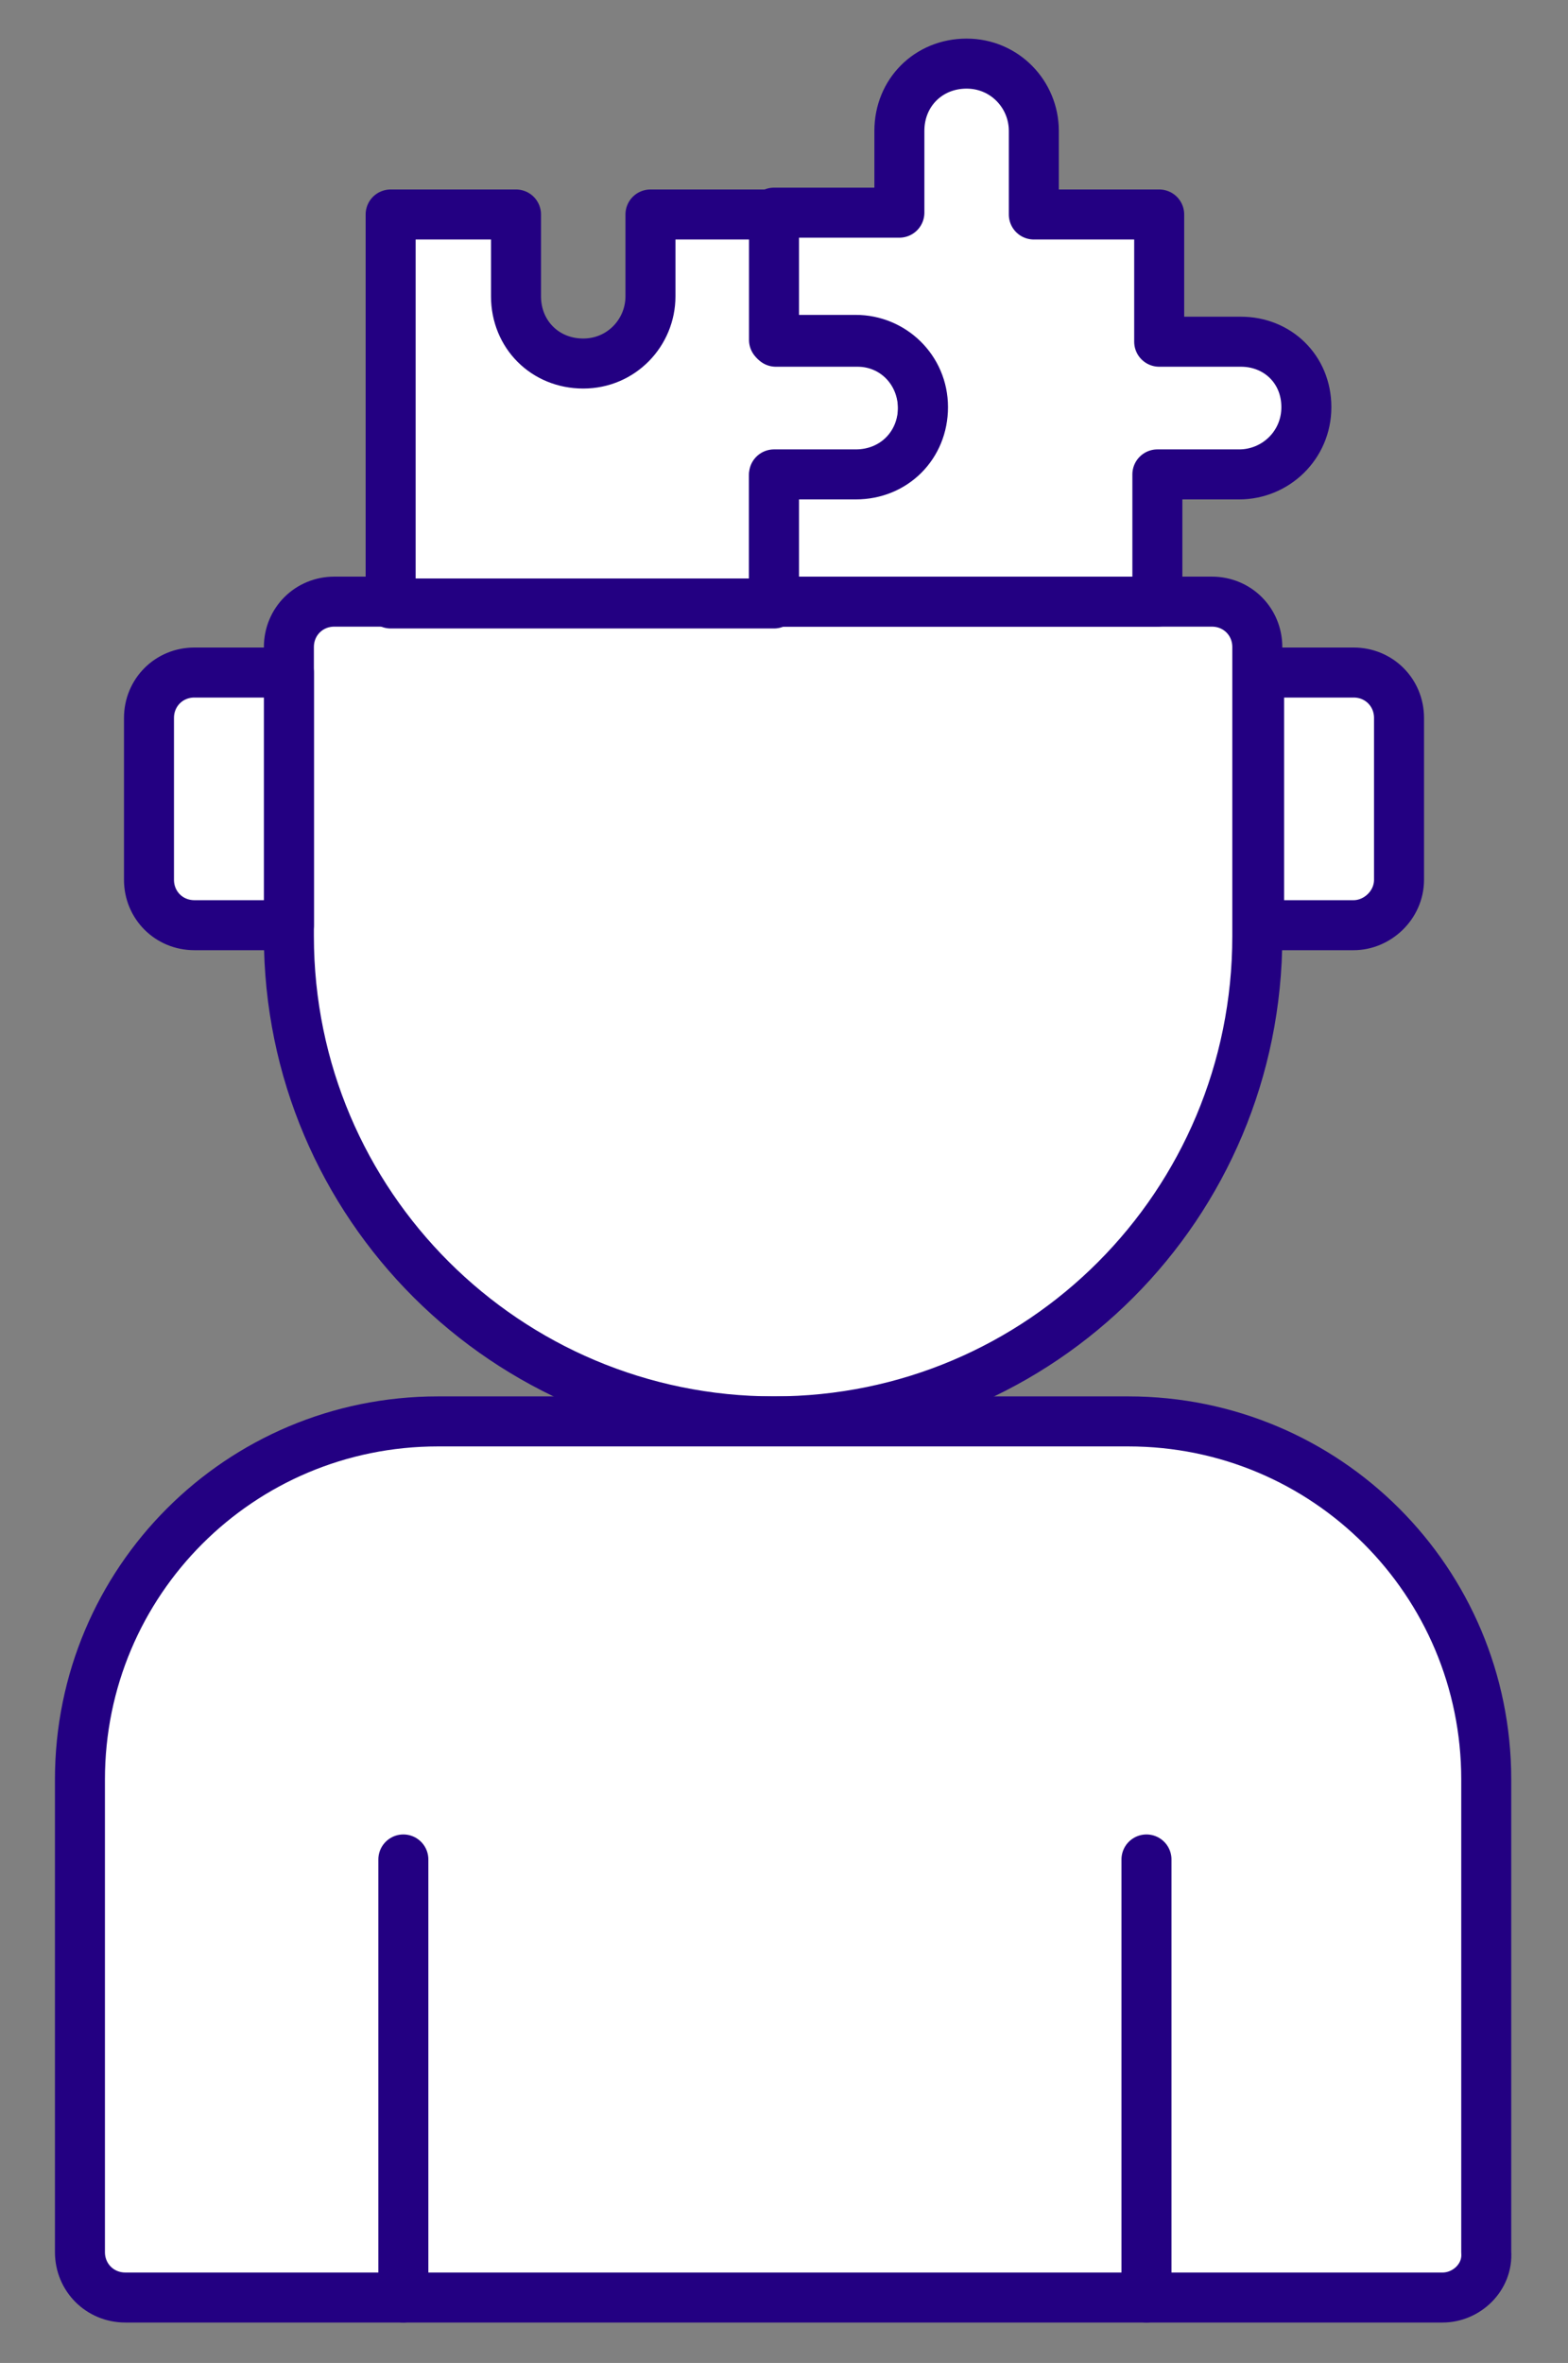
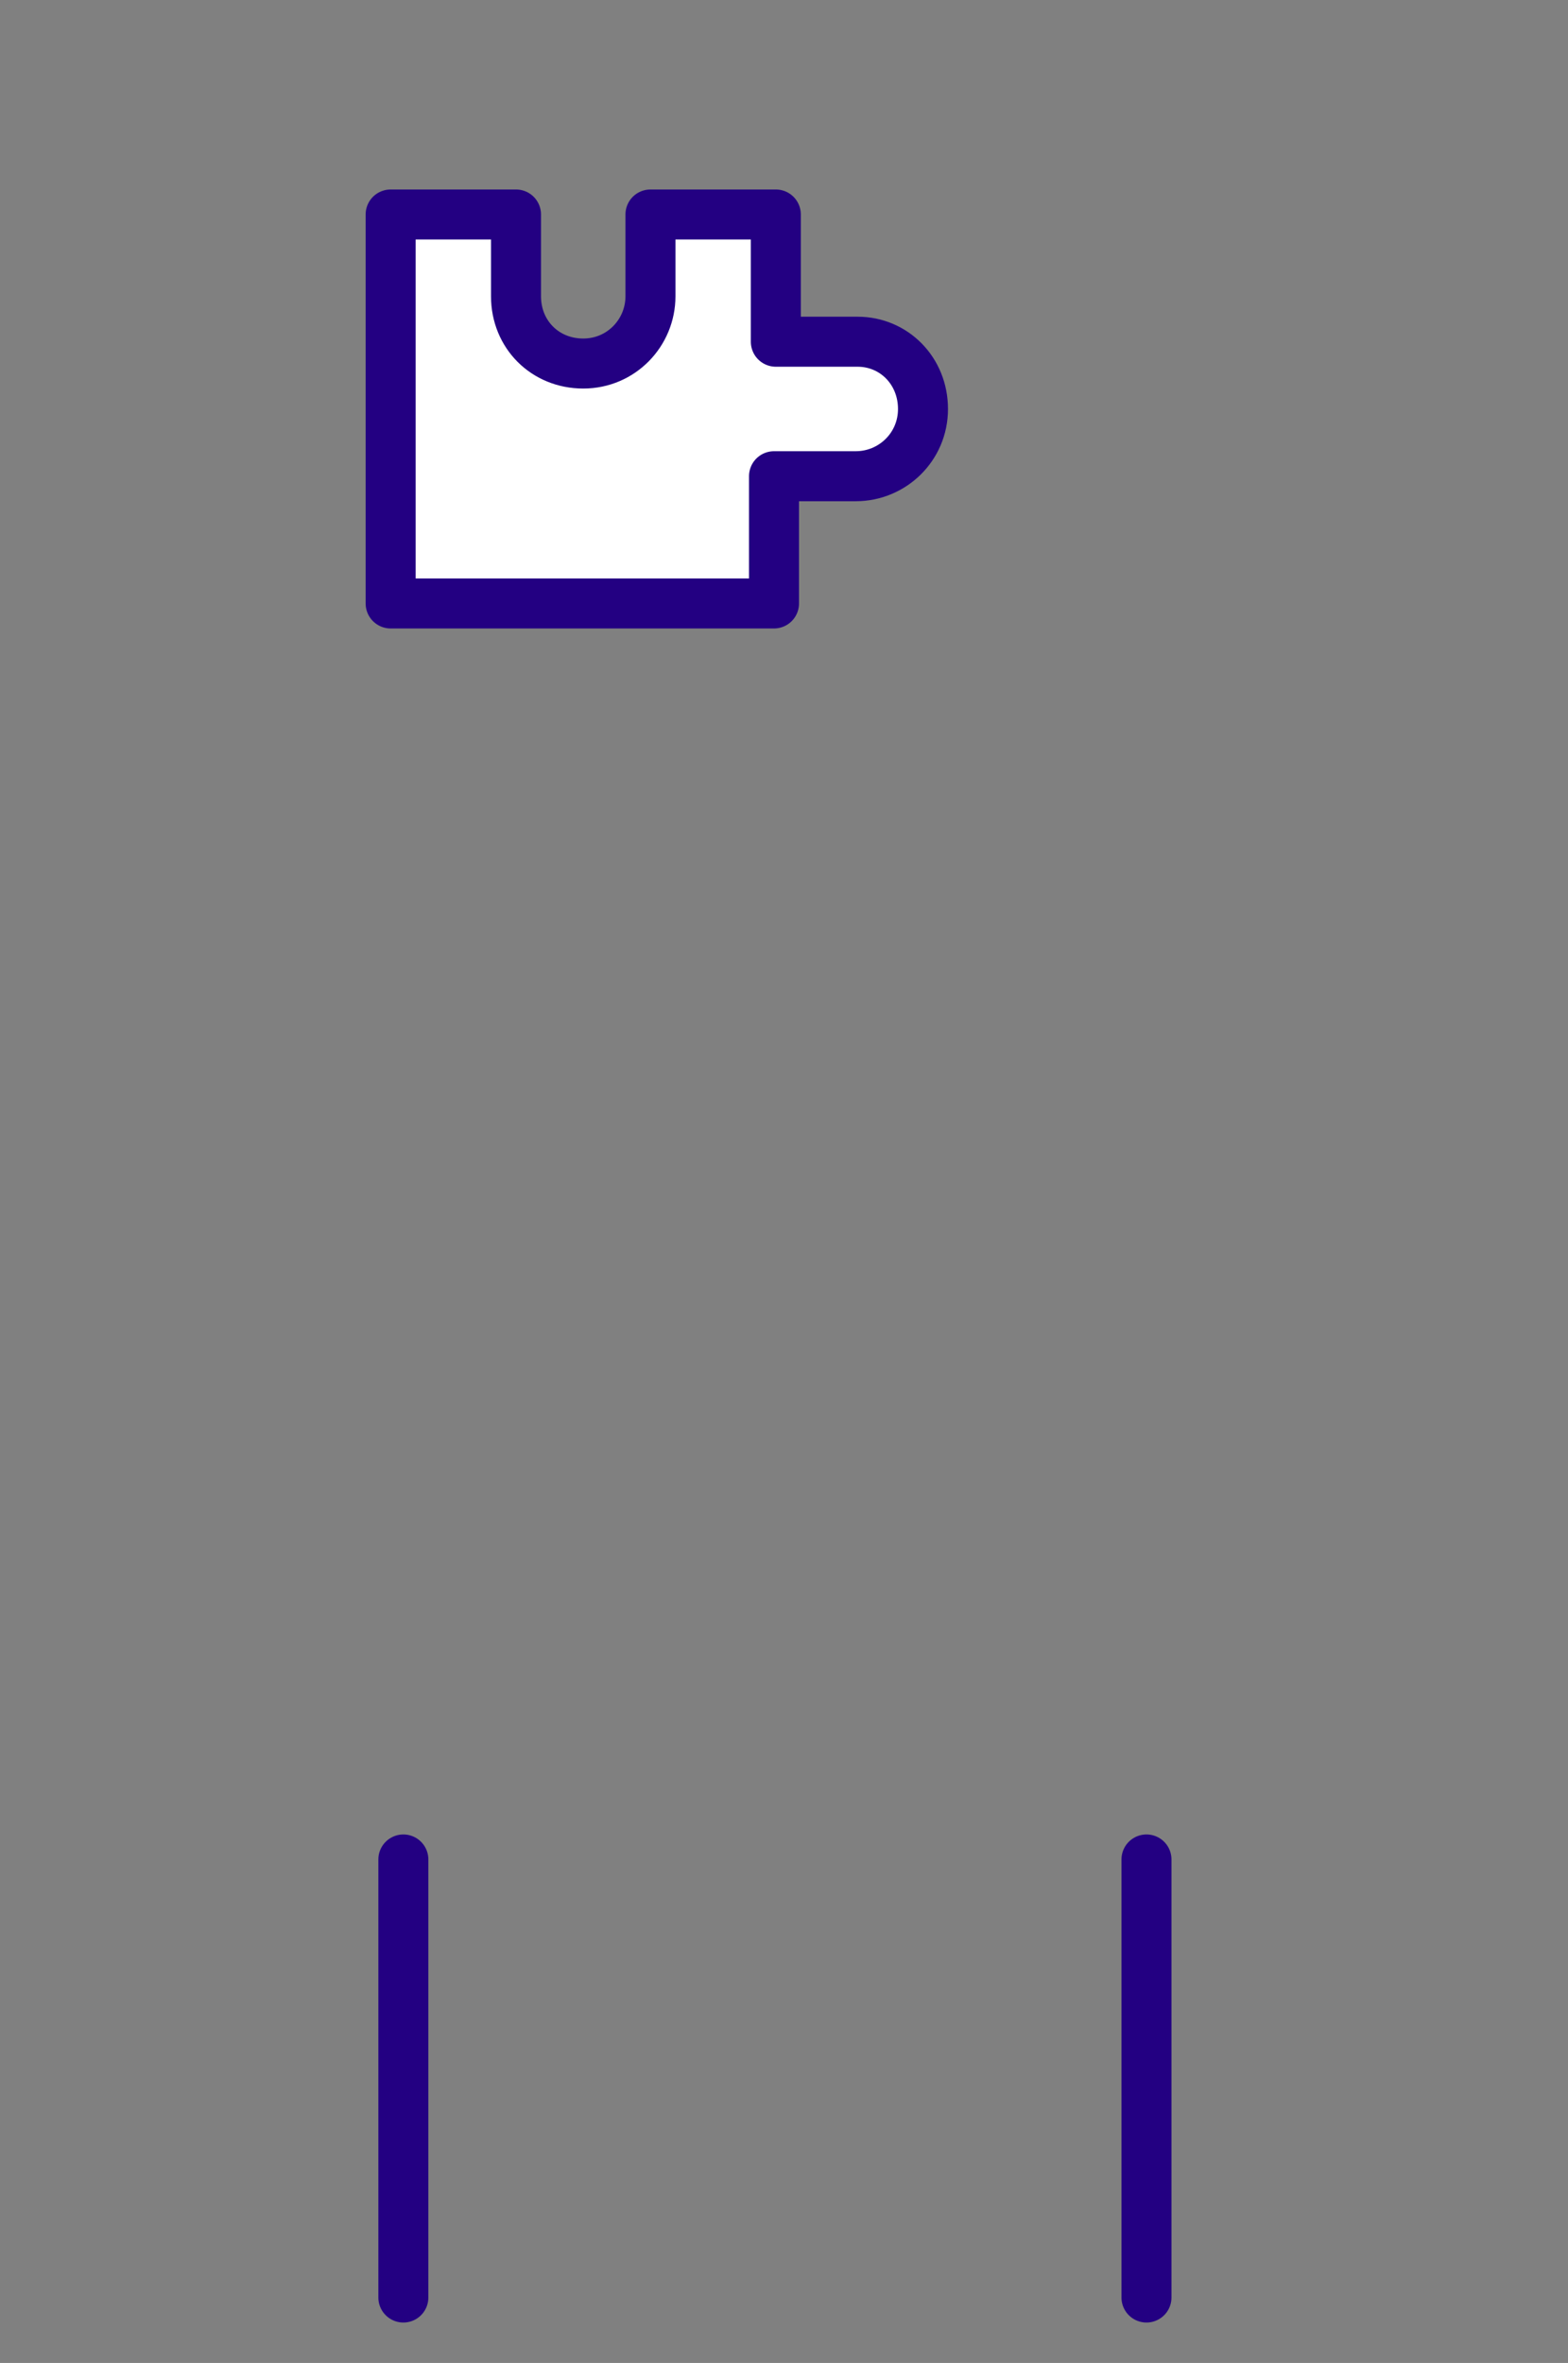
<svg xmlns="http://www.w3.org/2000/svg" id="Слой_1" x="0px" y="0px" viewBox="0 0 86.3 130" style="enable-background:new 0 0 86.3 130;" xml:space="preserve">
  <rect x="0" y="0" width="86.3" height="130" fill="#808080" stroke="none" />
  <style type="text/css"> .st0{fill:#FFFFFF;stroke:#230082;stroke-width:2.752;stroke-linecap:round;stroke-linejoin:round;stroke-miterlimit:10;} </style>
  <g>
-     <path class="st0" d="M42.6,78.2L42.6,78.2c-14.7,0-26.7-11.9-26.7-26.7V35.6c0-1.4,1.1-2.5,2.5-2.5h48.3c1.4,0,2.5,1.1,2.5,2.5 v15.9C69.2,66.3,57.3,78.2,42.6,78.2z" />
-     <path class="st0" d="M10.7,50.9h5.2V37h-5.2c-1.4,0-2.5,1.1-2.5,2.5v8.9C8.2,49.8,9.3,50.9,10.7,50.9z" />
-     <path class="st0" d="M74.5,50.9h-5.2V37h5.2c1.4,0,2.5,1.1,2.5,2.5v8.9C77,49.8,75.8,50.9,74.5,50.9z" />
-     <path class="st0" d="M79.4,126.4H6.9c-1.4,0-2.5-1.1-2.5-2.5v-26c0-10.9,8.8-19.7,19.7-19.7h38c10.9,0,19.7,8.8,19.7,19.7v26 C81.9,125.3,80.7,126.4,79.4,126.4z" />
    <line class="st0" x1="22.2" y1="102.3" x2="22.2" y2="126.4" />
    <line class="st0" x1="63.1" y1="102.3" x2="63.1" y2="126.4" />
    <path class="st0" d="M47.2,18.8h-4.5v-7h-6.9v4.5c0,2-1.6,3.7-3.7,3.7s-3.7-1.6-3.7-3.7v-4.5h-6.9v21.4h21.1v-7h4.5 c2,0,3.7-1.6,3.7-3.7S49.2,18.8,47.2,18.8z" />
-     <path class="st0" d="M68.3,18.8h-4.5v-7h-6.9V7.2c0-2-1.6-3.7-3.7-3.7s-3.7,1.6-3.7,3.7v4.5h-6.9v7h4.5c2,0,3.7,1.6,3.7,3.7 s-1.6,3.7-3.7,3.7h-4.5v7h21.1v-7h4.5c2,0,3.7-1.6,3.7-3.7S70.3,18.8,68.3,18.8z" />
  </g>
</svg>